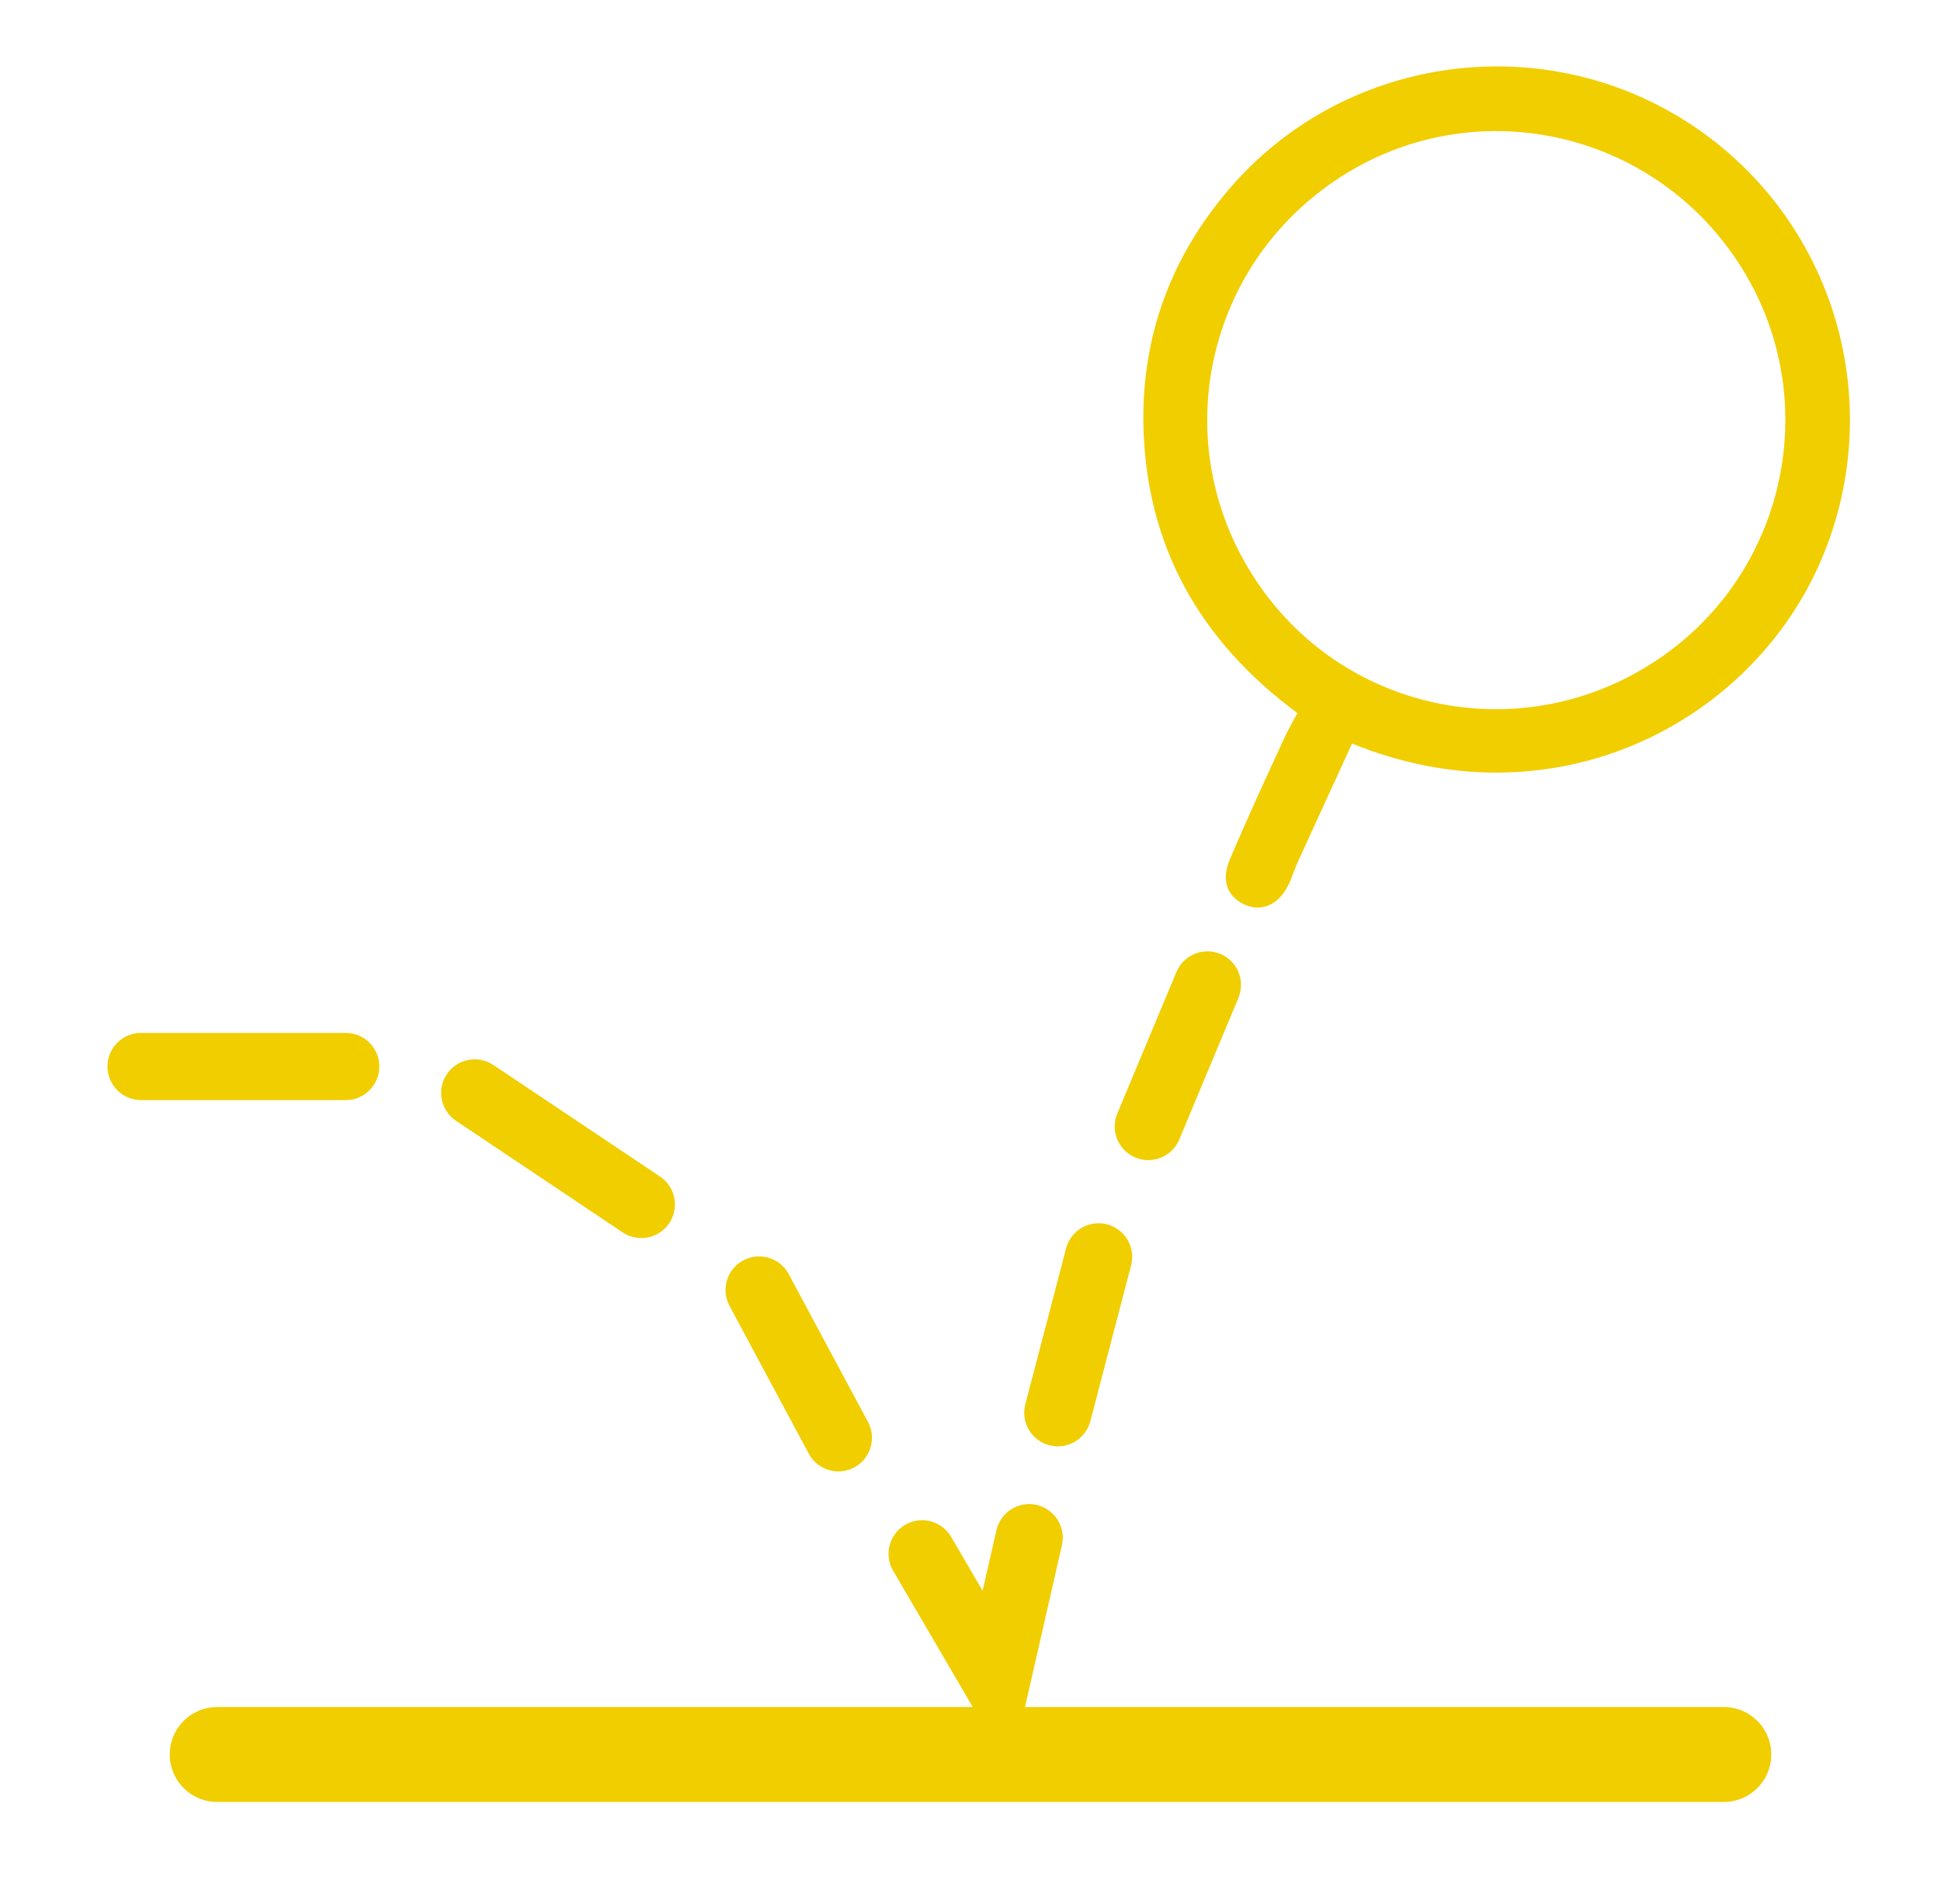
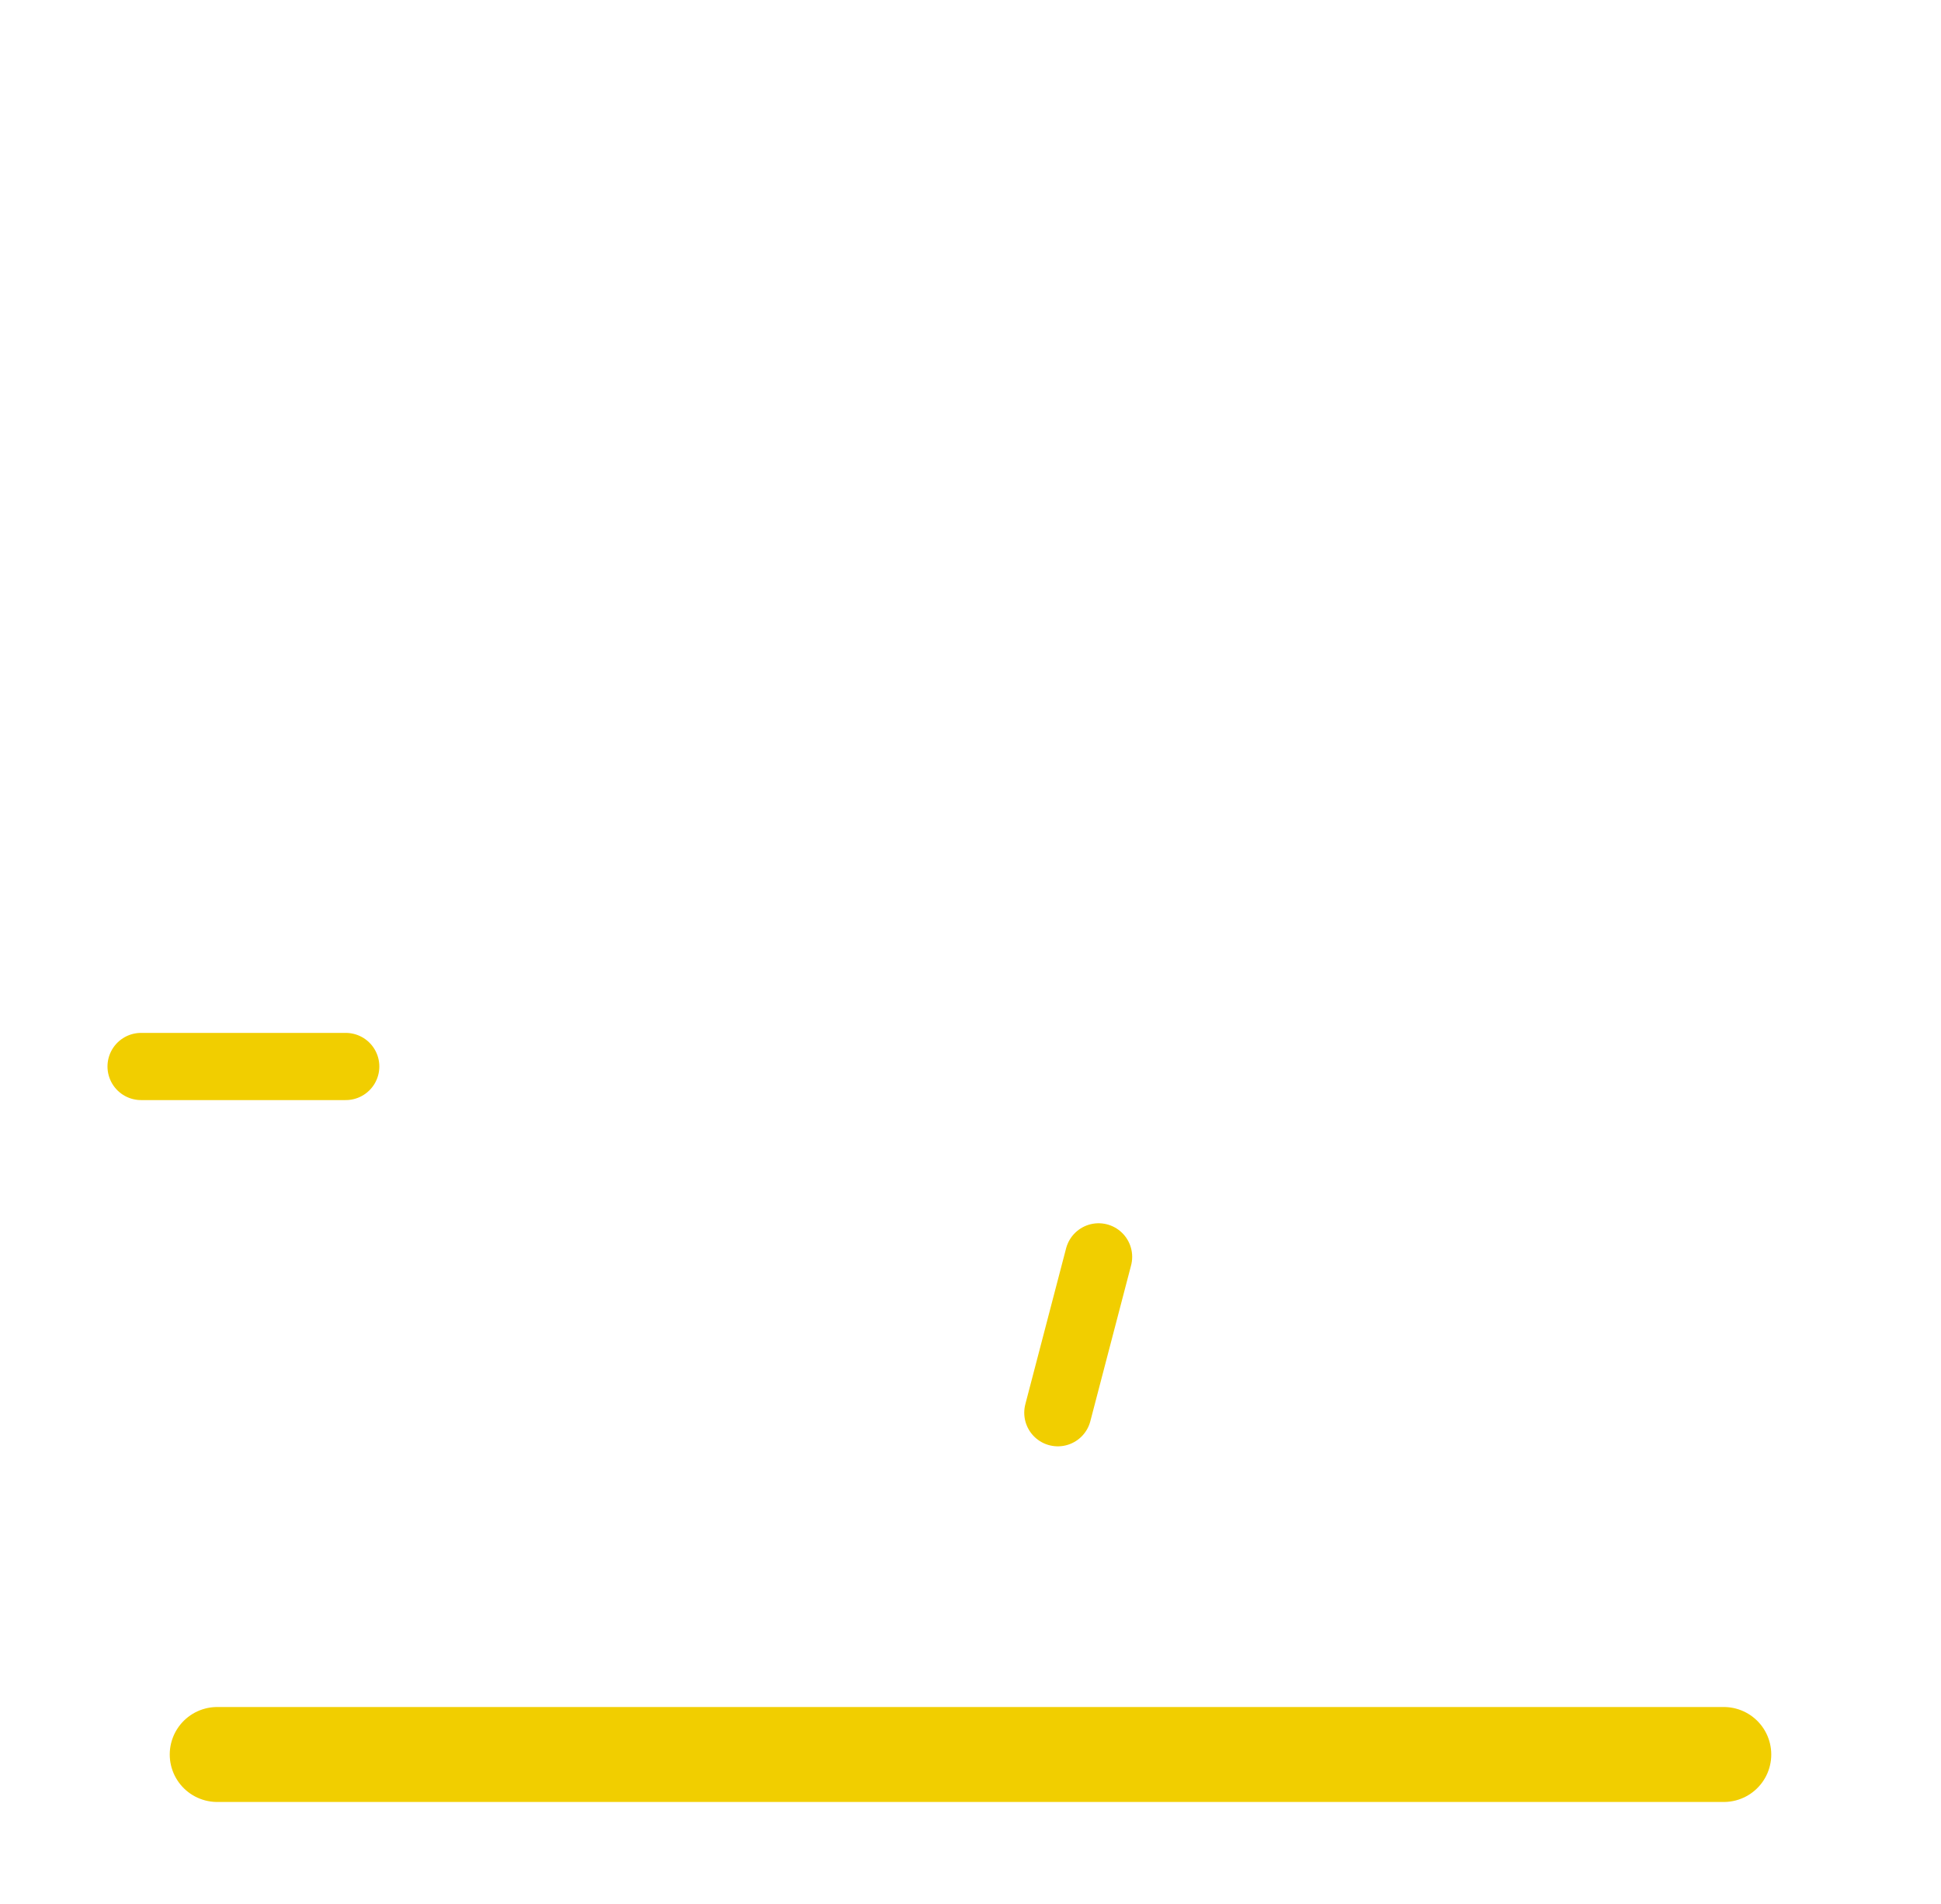
<svg xmlns="http://www.w3.org/2000/svg" id="Layer_1" viewBox="0 0 43.34 42.5">
  <defs>
    <style>.cls-1{fill:#f1ce00;stroke-width:0px;}.cls-2{stroke-miterlimit:10;stroke-width:1.5px;}.cls-2,.cls-3{fill:none;stroke:#f1ce00;stroke-linecap:round;}.cls-3{stroke-linejoin:round;stroke-width:2.12px;}</style>
  </defs>
-   <path class="cls-1" d="M30.18,16.62c-.41.89-.8,1.75-1.2,2.62-.07.15-.12.32-.19.47-.21.47-.59.66-.99.49-.39-.17-.54-.54-.34-1.01.39-.92.81-1.83,1.23-2.74.08-.17.17-.33.28-.53-2.18-1.61-3.39-3.74-3.44-6.46-.03-1.97.62-3.72,1.9-5.22,2.53-2.98,6.92-3.63,10.22-1.53,3.33,2.12,4.57,6.35,2.95,9.94-1.62,3.57-5.97,5.76-10.41,3.95ZM29.92,3.96c-3.01,1.95-3.87,5.92-1.92,8.93,1.93,2.99,5.9,3.84,8.9,1.91,3.01-1.93,3.87-5.94,1.92-8.93-1.95-2.99-5.92-3.84-8.9-1.91Z" />
  <line class="cls-3" x1="4.85" y1="39.17" x2="38.49" y2="39.17" />
  <line class="cls-2" x1="24.53" y1="28.06" x2="23.62" y2="31.54" />
-   <polyline class="cls-2" points="22.98 34.33 22.25 37.53 20.59 34.69" />
-   <line class="cls-2" x1="26.96" y1="21.99" x2="25.64" y2="25.15" />
-   <line class="cls-2" x1="16.95" y1="28.8" x2="18.72" y2="32.1" />
-   <line class="cls-2" x1="10.6" y1="24.4" x2="14.32" y2="26.89" />
  <line class="cls-2" x1="3.15" y1="23.81" x2="7.72" y2="23.81" />
</svg>